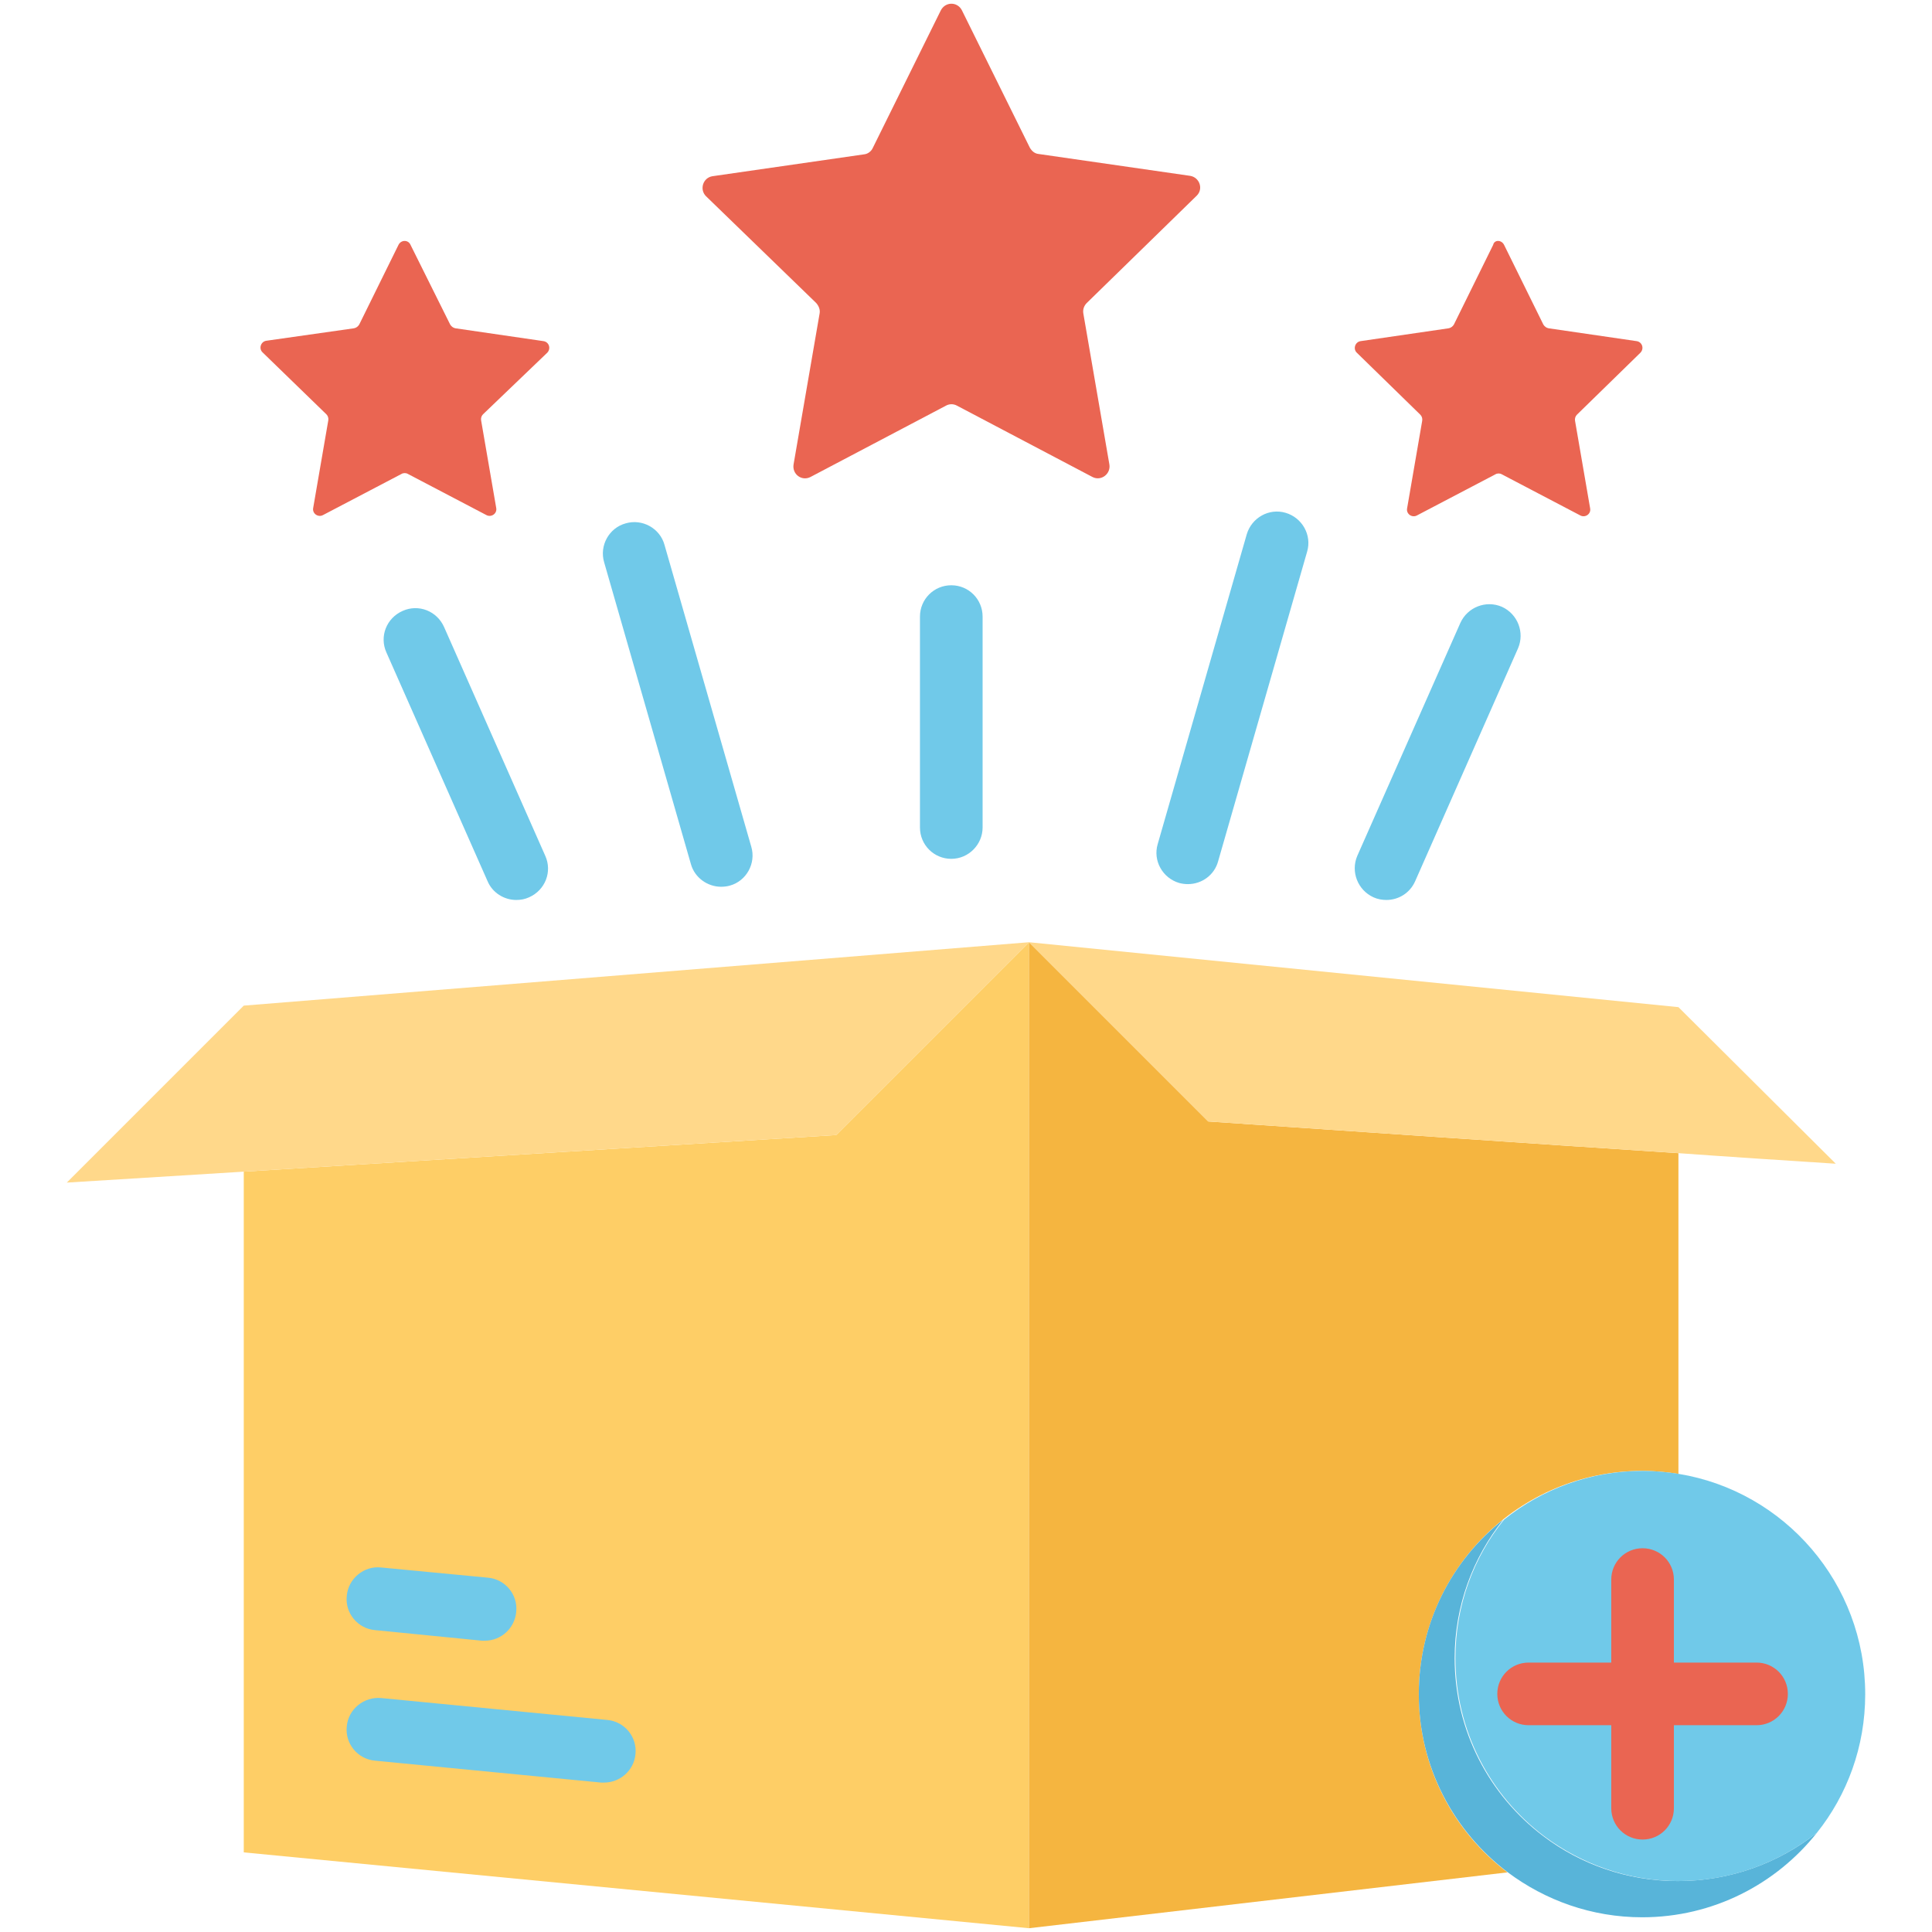
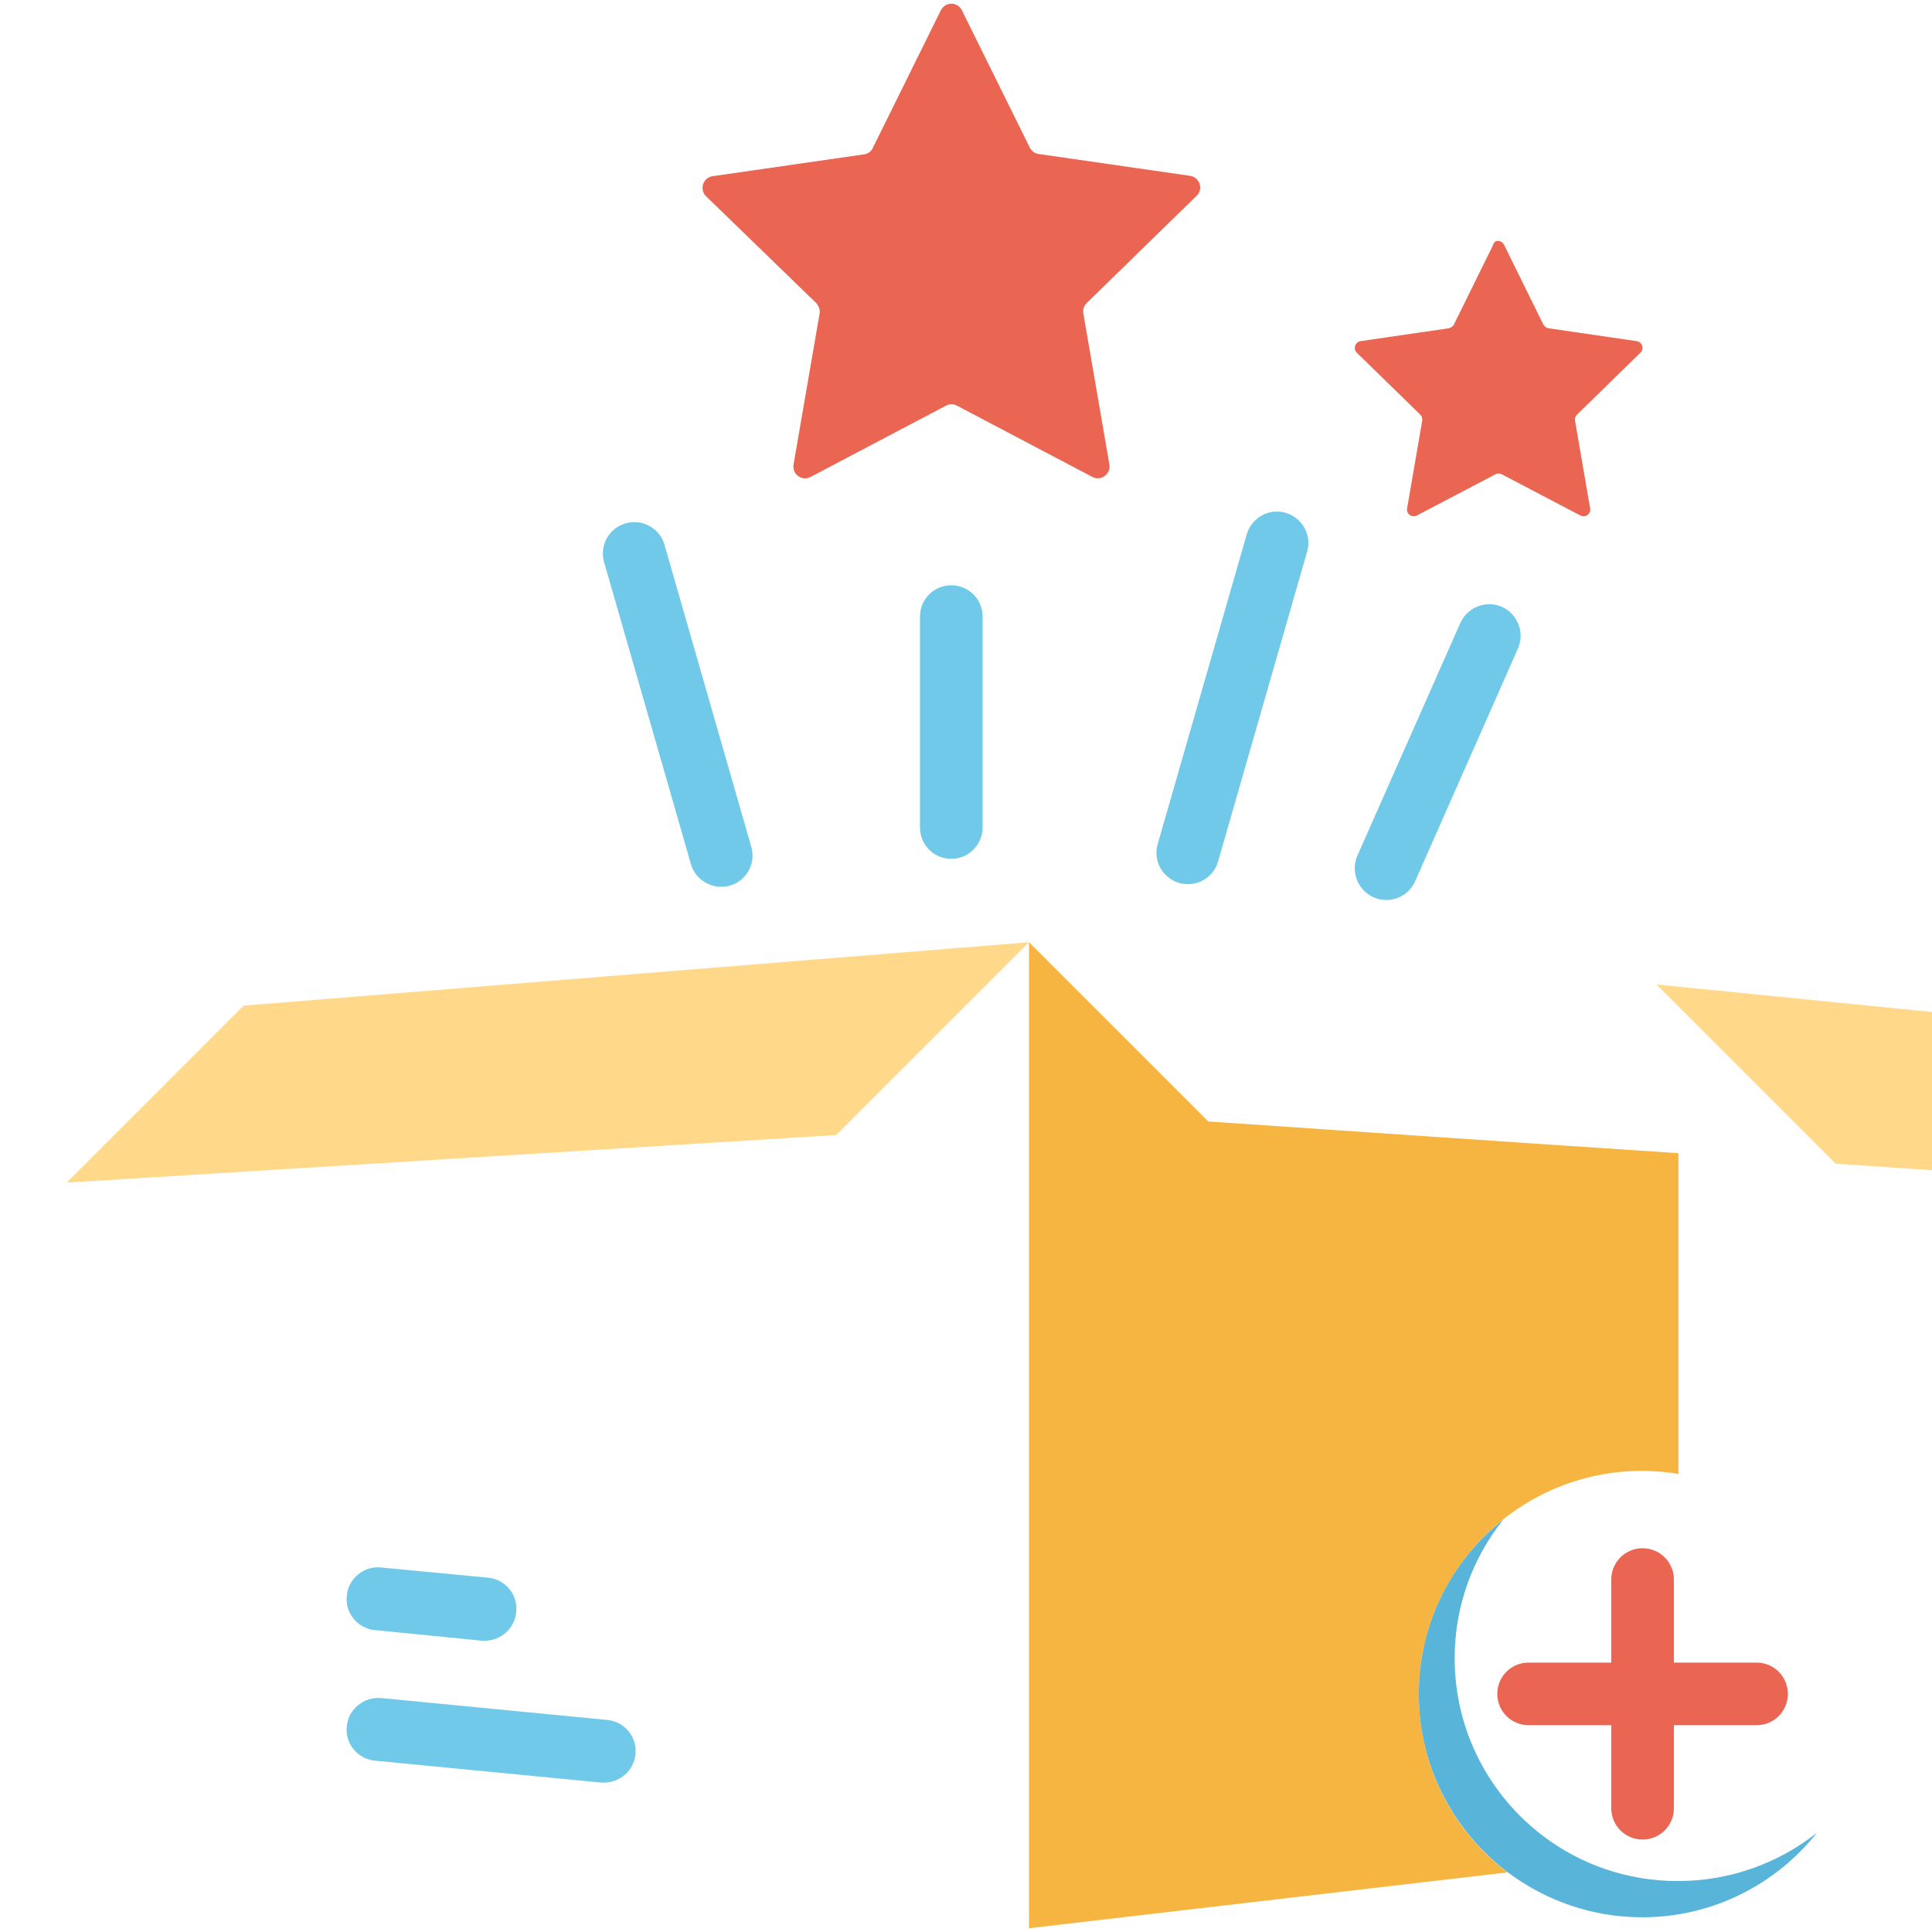
<svg xmlns="http://www.w3.org/2000/svg" id="Layer_1" enable-background="new 0 0 512 512" height="512" viewBox="0 0 512 512" width="512">
  <g>
-     <path d="m272.7 249.7v261.3l-208.1-20.1v-180.4l157-9.7z" fill="#fece66" />
    <g>
      <g>
        <path d="m160.1 472.4c-.3 0-.5 0-.8 0l-59.9-5.8c-4.6-.4-8-4.5-7.5-9.1.4-4.6 4.6-7.9 9.1-7.5l59.9 5.8c4.6.4 8 4.5 7.5 9.1-.4 4.3-4.1 7.5-8.3 7.5z" fill="#70c9e9" />
      </g>
    </g>
    <g>
      <g>
        <path d="m128.5 434.8c-.3 0-.5 0-.8 0l-28.3-2.8c-4.6-.4-8-4.5-7.5-9.1.4-4.6 4.6-8 9.1-7.5l28.3 2.7c4.6.4 8 4.5 7.5 9.1-.4 4.3-4 7.6-8.3 7.6z" fill="#70c9e9" />
      </g>
    </g>
    <path d="m444.8 305.6v85c-3.1-.5-6.3-.8-9.6-.8-32.7 0-59.2 26.5-59.2 59.2 0 19.3 9.2 36.4 23.5 47.2l-126.8 14.8v-261.3l47.5 47.5c41.6 2.8 83.1 5.7 124.6 8.4z" fill="#f5b540" />
    <path d="m272.7 249.7-51.1 51.1-157 9.7-46.9 2.9 46.9-46.9z" fill="#ffd88a" />
-     <path d="m486.5 308.4c-13.9-.9-27.8-1.8-41.7-2.8-41.5-2.7-83.1-5.6-124.6-8.4l-47.5-47.5 172.1 17.2c13.9 13.8 27.8 27.7 41.7 41.5z" fill="#ffd88a" />
+     <path d="m486.5 308.4l-47.5-47.5 172.1 17.2c13.9 13.8 27.8 27.7 41.7 41.5z" fill="#ffd88a" />
    <g fill="#ea6552">
      <path d="m254.9 2.7 18 36.4c.5.9 1.3 1.6 2.3 1.7l40.2 5.8c2.5.4 3.6 3.5 1.7 5.3l-29.1 28.4c-.7.7-1.1 1.7-.9 2.8l6.9 40c.4 2.5-2.2 4.5-4.5 3.3l-35.9-18.9c-.9-.5-2-.5-2.9 0l-35.9 18.9c-2.3 1.2-4.9-.7-4.5-3.3l6.9-40c.2-1-.2-2-.9-2.8l-29.2-28.3c-1.8-1.8-.8-4.9 1.7-5.3l40.2-5.8c1-.1 1.9-.8 2.3-1.7l18-36.4c1.2-2.4 4.4-2.4 5.6-.1z" />
-       <path d="m108.8 64.9 10.5 21.1c.3.5.8.9 1.4 1l23.3 3.4c1.5.2 2.1 2 1 3.1l-17 16.3c-.4.4-.6 1-.5 1.6l4 23.2c.3 1.5-1.3 2.6-2.6 1.9l-20.8-10.9c-.5-.3-1.2-.3-1.7 0l-20.8 10.9c-1.3.7-2.9-.4-2.6-1.9l4-23.2c.1-.6-.1-1.2-.5-1.6l-16.9-16.4c-1.1-1-.5-2.9 1-3.1l23.2-3.3c.6-.1 1.1-.5 1.4-1l10.4-21.1c.7-1.4 2.6-1.4 3.2 0z" />
      <path d="m398.6 64.9 10.4 21.1c.3.5.8.9 1.4 1l23.3 3.4c1.5.2 2.1 2 1 3.1l-16.8 16.4c-.4.4-.6 1-.5 1.6l4 23.2c.3 1.5-1.3 2.6-2.6 1.9l-20.8-10.9c-.5-.3-1.2-.3-1.7 0l-20.8 10.9c-1.3.7-2.9-.4-2.6-1.9l4-23.2c.1-.6-.1-1.2-.5-1.6l-16.8-16.4c-1.1-1-.5-2.9 1-3.1l23.3-3.4c.6-.1 1.1-.5 1.4-1l10.4-21.1c.3-1.4 2.2-1.4 2.9 0z" />
    </g>
    <g>
      <path d="m252.1 227.6c-4.6 0-8.3-3.7-8.3-8.3v-55.9c0-4.6 3.7-8.3 8.3-8.3s8.3 3.7 8.3 8.3v55.9c0 4.5-3.7 8.3-8.3 8.3z" fill="#70c9e9" />
    </g>
    <g>
      <path d="m367.4 238.5c-1.1 0-2.3-.2-3.4-.7-4.2-1.9-6.1-6.8-4.3-11l27.3-61.7c1.9-4.2 6.8-6.1 11-4.3 4.2 1.9 6.1 6.8 4.3 11l-27.3 61.8c-1.4 3.1-4.4 4.9-7.6 4.9z" fill="#70c9e9" />
    </g>
    <g>
      <path d="m314.8 234.3c-.8 0-1.5-.1-2.3-.3-4.4-1.3-7-5.9-5.7-10.3l23.6-82.1c1.3-4.4 5.9-7 10.3-5.7s7 5.9 5.7 10.3l-23.6 82.1c-1 3.6-4.3 6-8 6z" fill="#70c9e9" />
    </g>
    <g>
      <path d="m191.1 235c-3.6 0-7-2.4-8-6l-23-80c-1.3-4.4 1.3-9.1 5.7-10.3 4.4-1.3 9.1 1.3 10.3 5.7l23 80c1.3 4.4-1.3 9.1-5.7 10.3-.7.2-1.5.3-2.3.3z" fill="#70c9e9" />
    </g>
    <g>
-       <path d="m136.8 238.5c-3.2 0-6.3-1.9-7.6-5l-26.8-60.6c-1.9-4.2 0-9.1 4.3-11 4.2-1.9 9.1 0 11 4.3l26.8 60.6c1.9 4.2 0 9.1-4.3 11-1.1.5-2.2.7-3.4.7z" fill="#70c9e9" />
-     </g>
+       </g>
    <path d="m481.5 485.7c-10.8 13.6-27.5 22.4-46.3 22.4-13.4 0-25.7-4.5-35.6-11.9-14.3-10.8-23.6-27.9-23.6-47.2 0-18.8 8.7-35.5 22.4-46.3-8.1 10.1-12.9 22.9-12.9 36.7 0 19.3 9.2 36.4 23.5 47.2 9.9 7.5 22.3 11.9 35.6 11.9 14 0 26.8-4.8 36.9-12.8z" fill="#58b4d9" />
-     <path d="m494.3 449c0 13.9-4.8 26.7-12.8 36.7-10.1 8-22.9 12.8-36.7 12.8-13.4 0-25.7-4.5-35.6-11.9-14.3-10.8-23.5-27.9-23.5-47.2 0-13.9 4.8-26.7 12.9-36.7 10.1-8.1 22.9-12.9 36.7-12.9 3.3 0 6.5.3 9.6.8 28 4.6 49.4 29 49.4 58.4z" fill="#70c9e9" />
    <path d="m465.5 440.6h-21.9v-22c0-4.6-3.7-8.3-8.3-8.3s-8.3 3.7-8.3 8.3v22h-21.9c-4.6 0-8.3 3.7-8.3 8.3s3.7 8.3 8.3 8.3h21.9v22c0 4.6 3.7 8.3 8.3 8.3s8.3-3.7 8.3-8.3v-22h21.9c4.6 0 8.3-3.7 8.3-8.3s-3.7-8.3-8.3-8.3z" fill="#ea6552" />
  </g>
</svg>